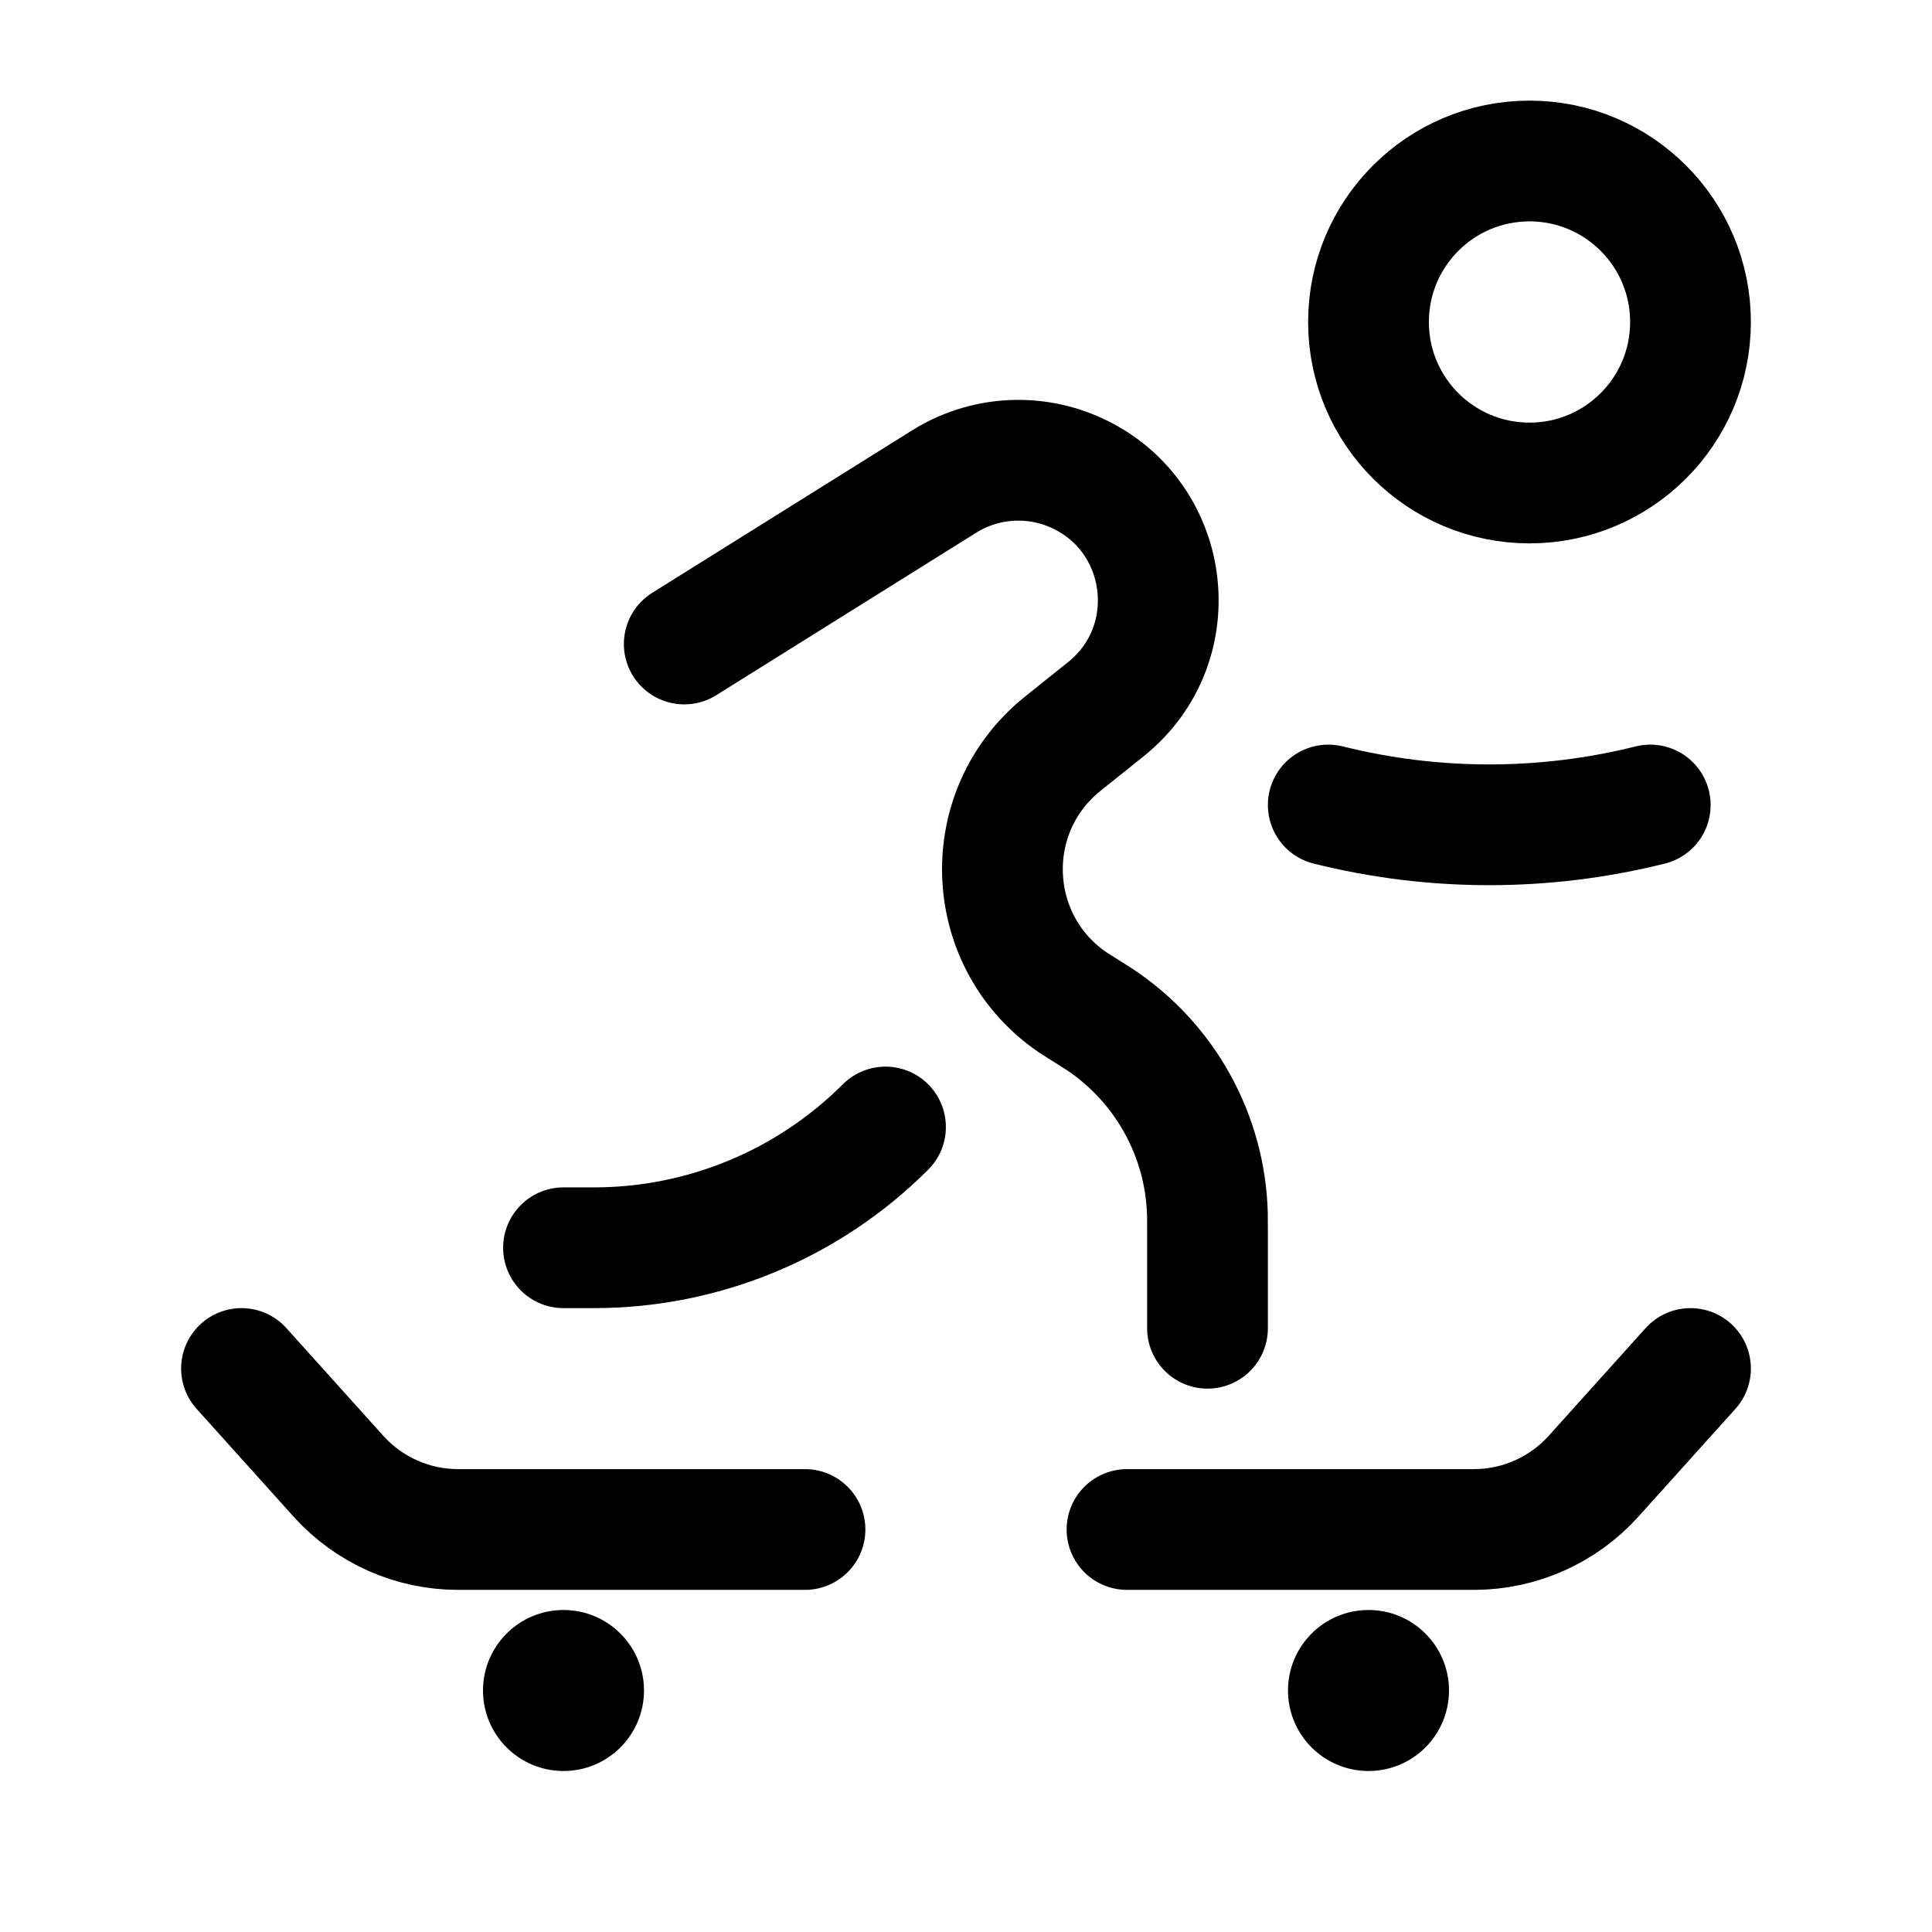
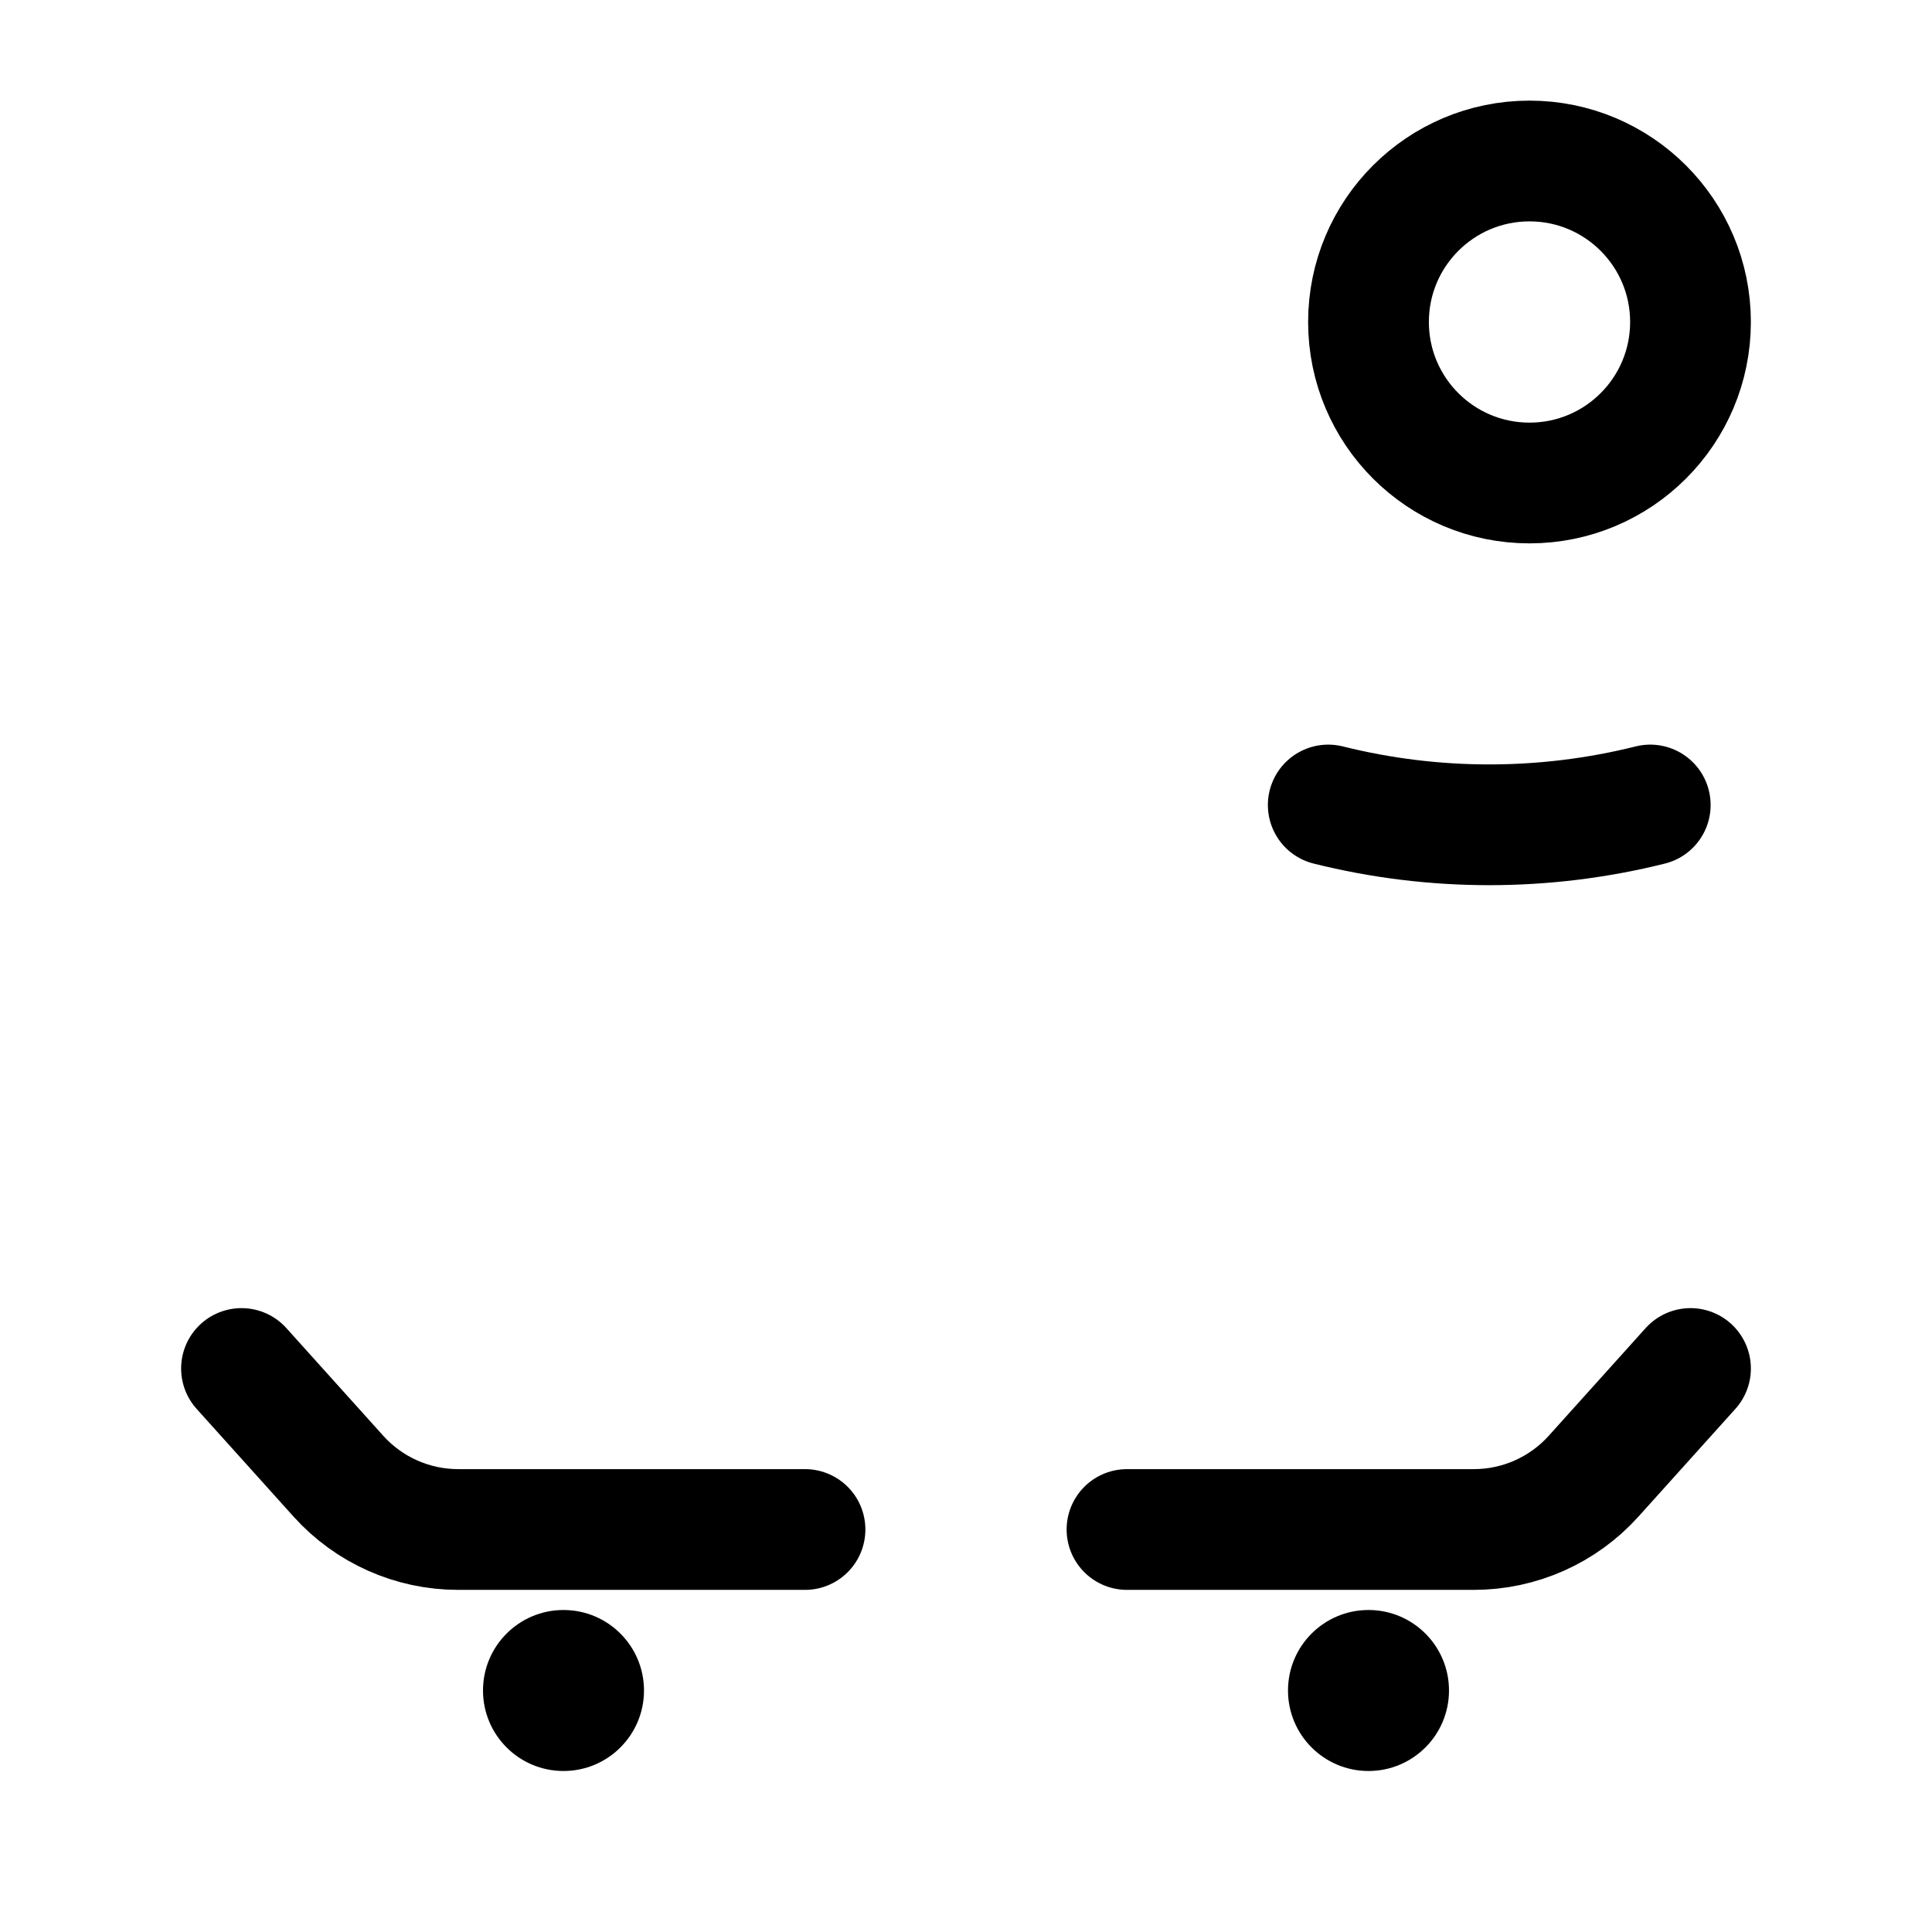
<svg xmlns="http://www.w3.org/2000/svg" width="24" height="24" viewBox="0 0 24 24" fill="none">
  <path d="M3 17L4.204 18.338C4.583 18.759 5.124 19 5.691 19H10M21 17L19.796 18.338C19.417 18.759 18.876 19 18.309 19H14" stroke="black" stroke-width="1.5" stroke-linecap="round" stroke-linejoin="round" />
  <circle cx="7" cy="21" r="1" fill="black" />
  <circle cx="17" cy="21" r="1" fill="black" />
  <circle cx="19" cy="4" r="2" stroke="black" stroke-width="1.5" />
-   <path d="M15 16.5V15.249C15 15.165 15 15.123 14.999 15.084C14.973 14.106 14.472 13.202 13.656 12.661C13.623 12.64 13.584 12.615 13.506 12.566C13.409 12.505 13.36 12.475 13.329 12.454C12.241 11.715 12.15 10.146 13.145 9.286C13.174 9.261 13.213 9.23 13.29 9.168L13.736 8.811C14.761 7.991 14.541 6.375 13.335 5.858C12.812 5.634 12.212 5.68 11.73 5.981L8.5 8" stroke="black" stroke-width="1.5" stroke-linecap="round" />
-   <path d="M7 15.5H7.379C8.737 15.5 10.04 14.96 11 14" stroke="black" stroke-width="1.5" stroke-linecap="round" />
  <path d="M16.5 10C17.813 10.328 19.187 10.328 20.5 10" stroke="black" stroke-width="1.5" stroke-linecap="round" />
</svg>